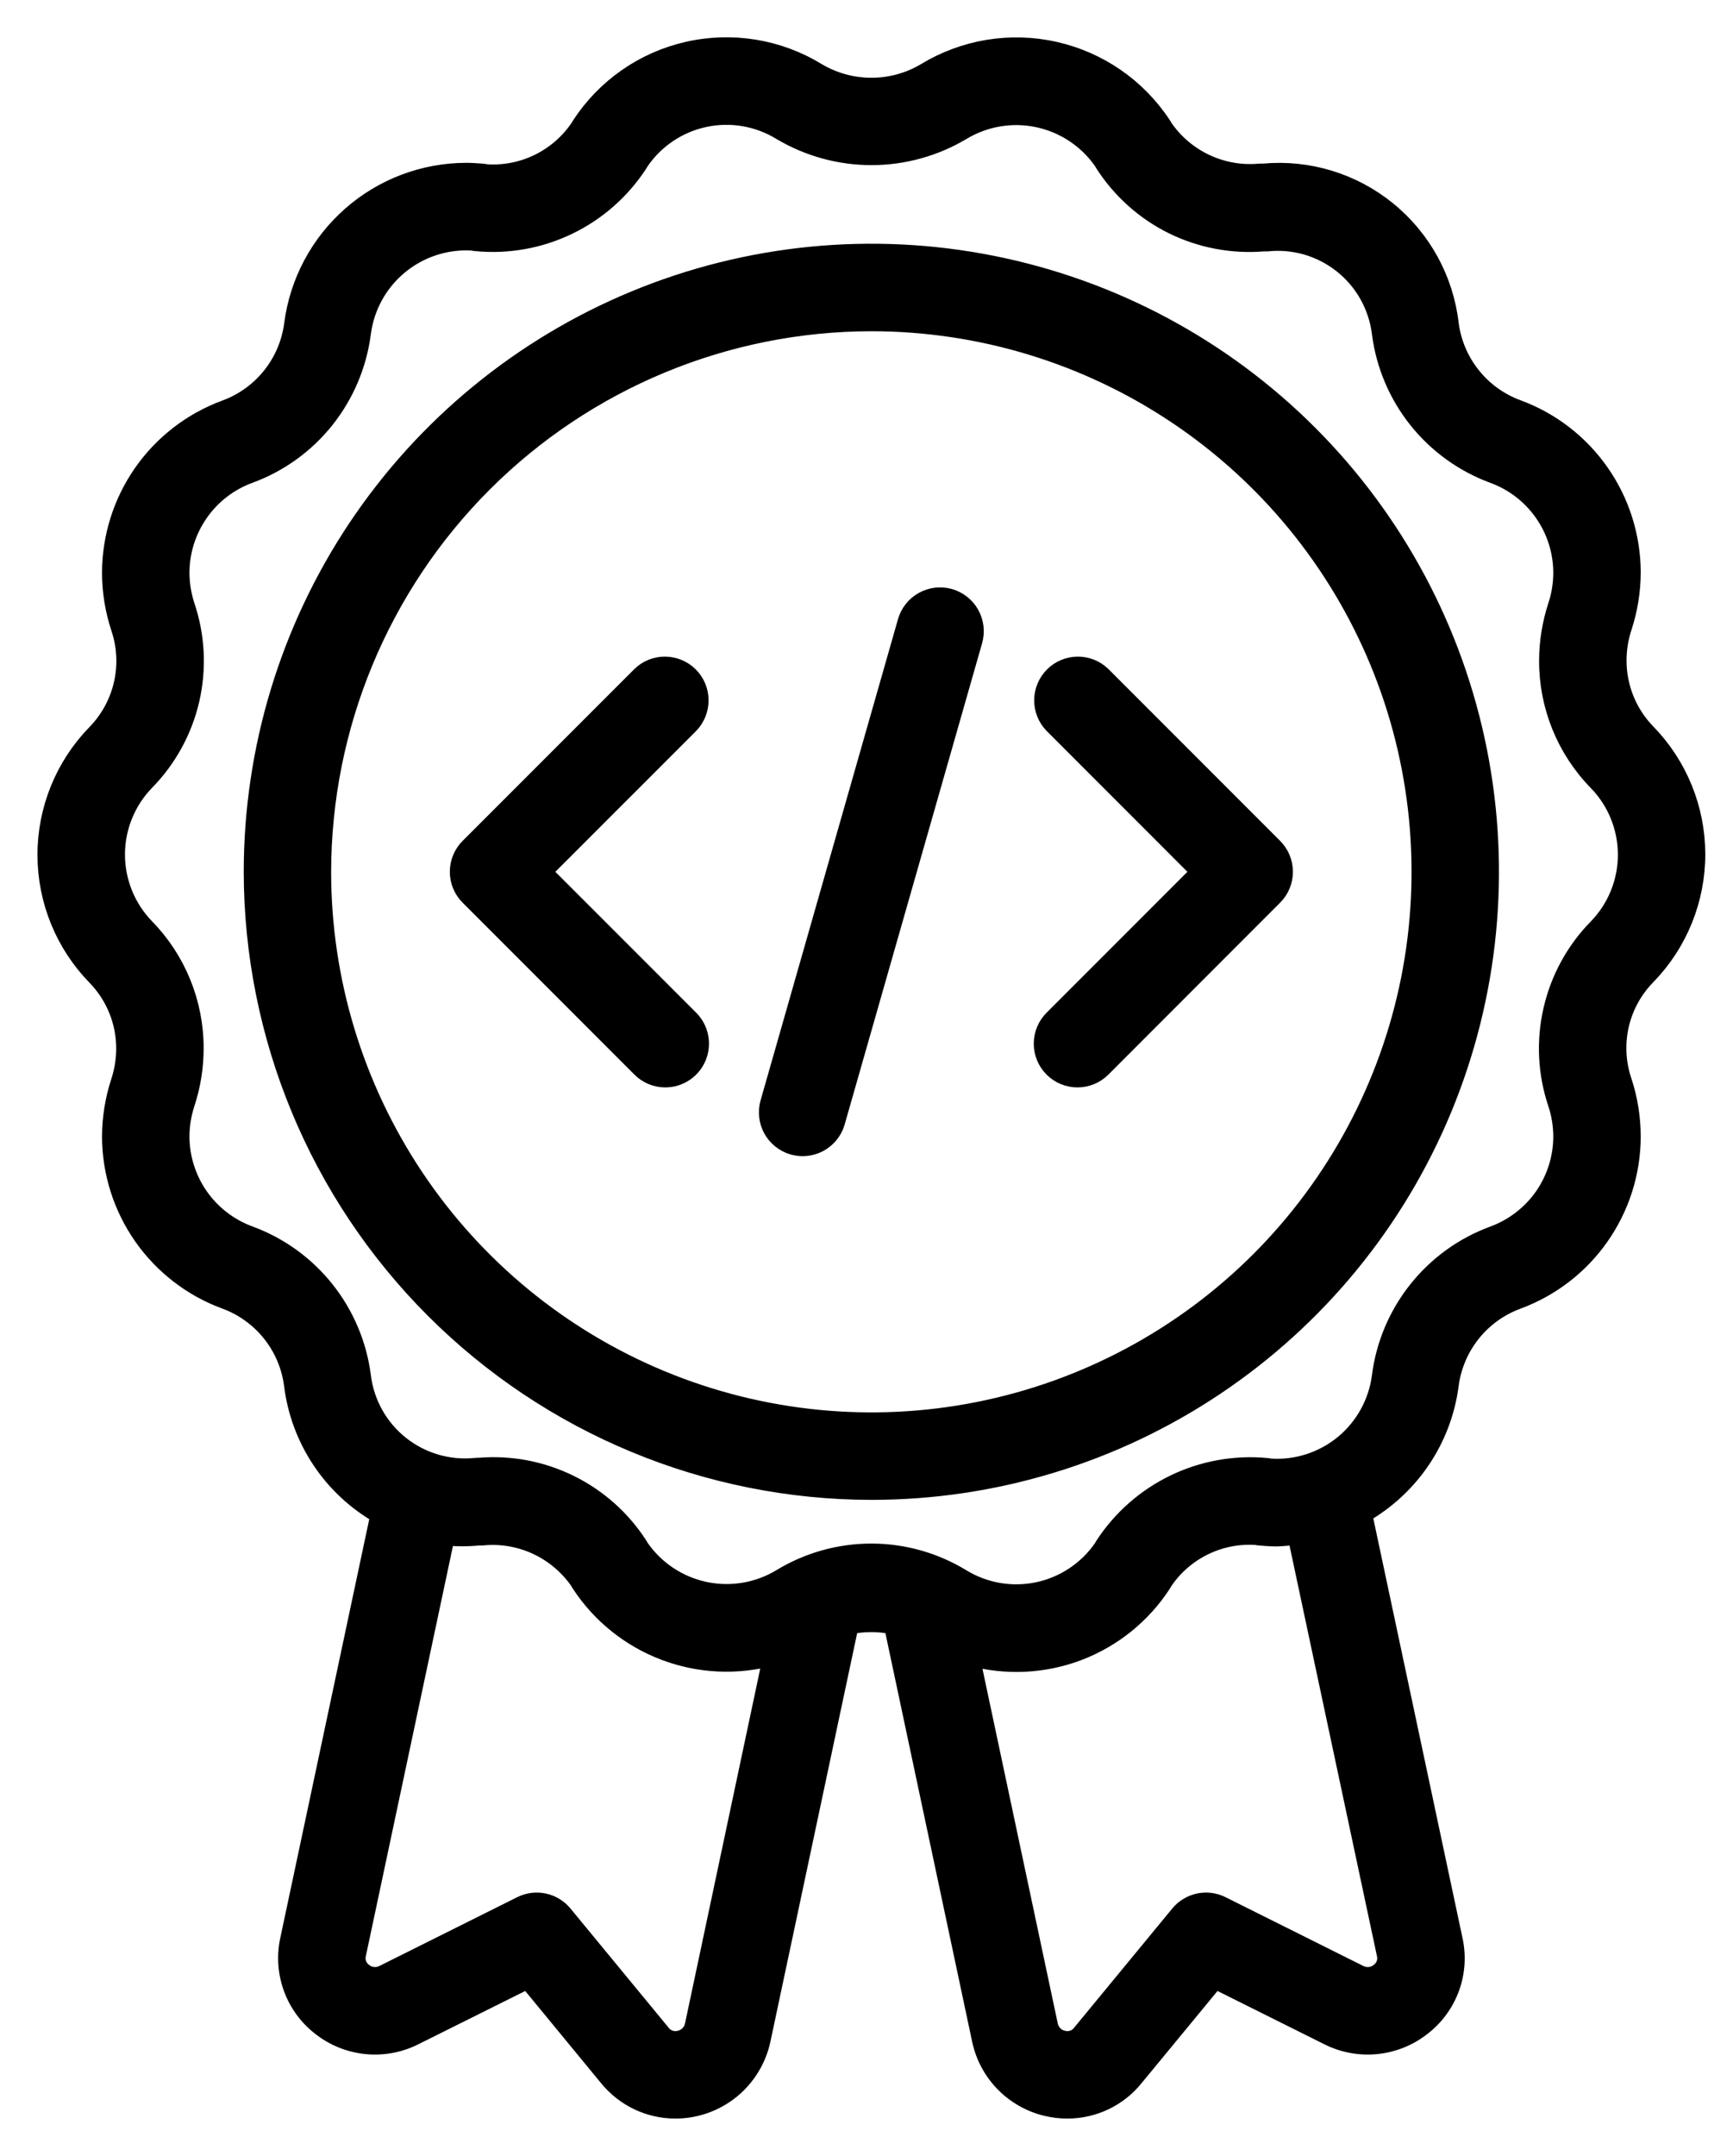
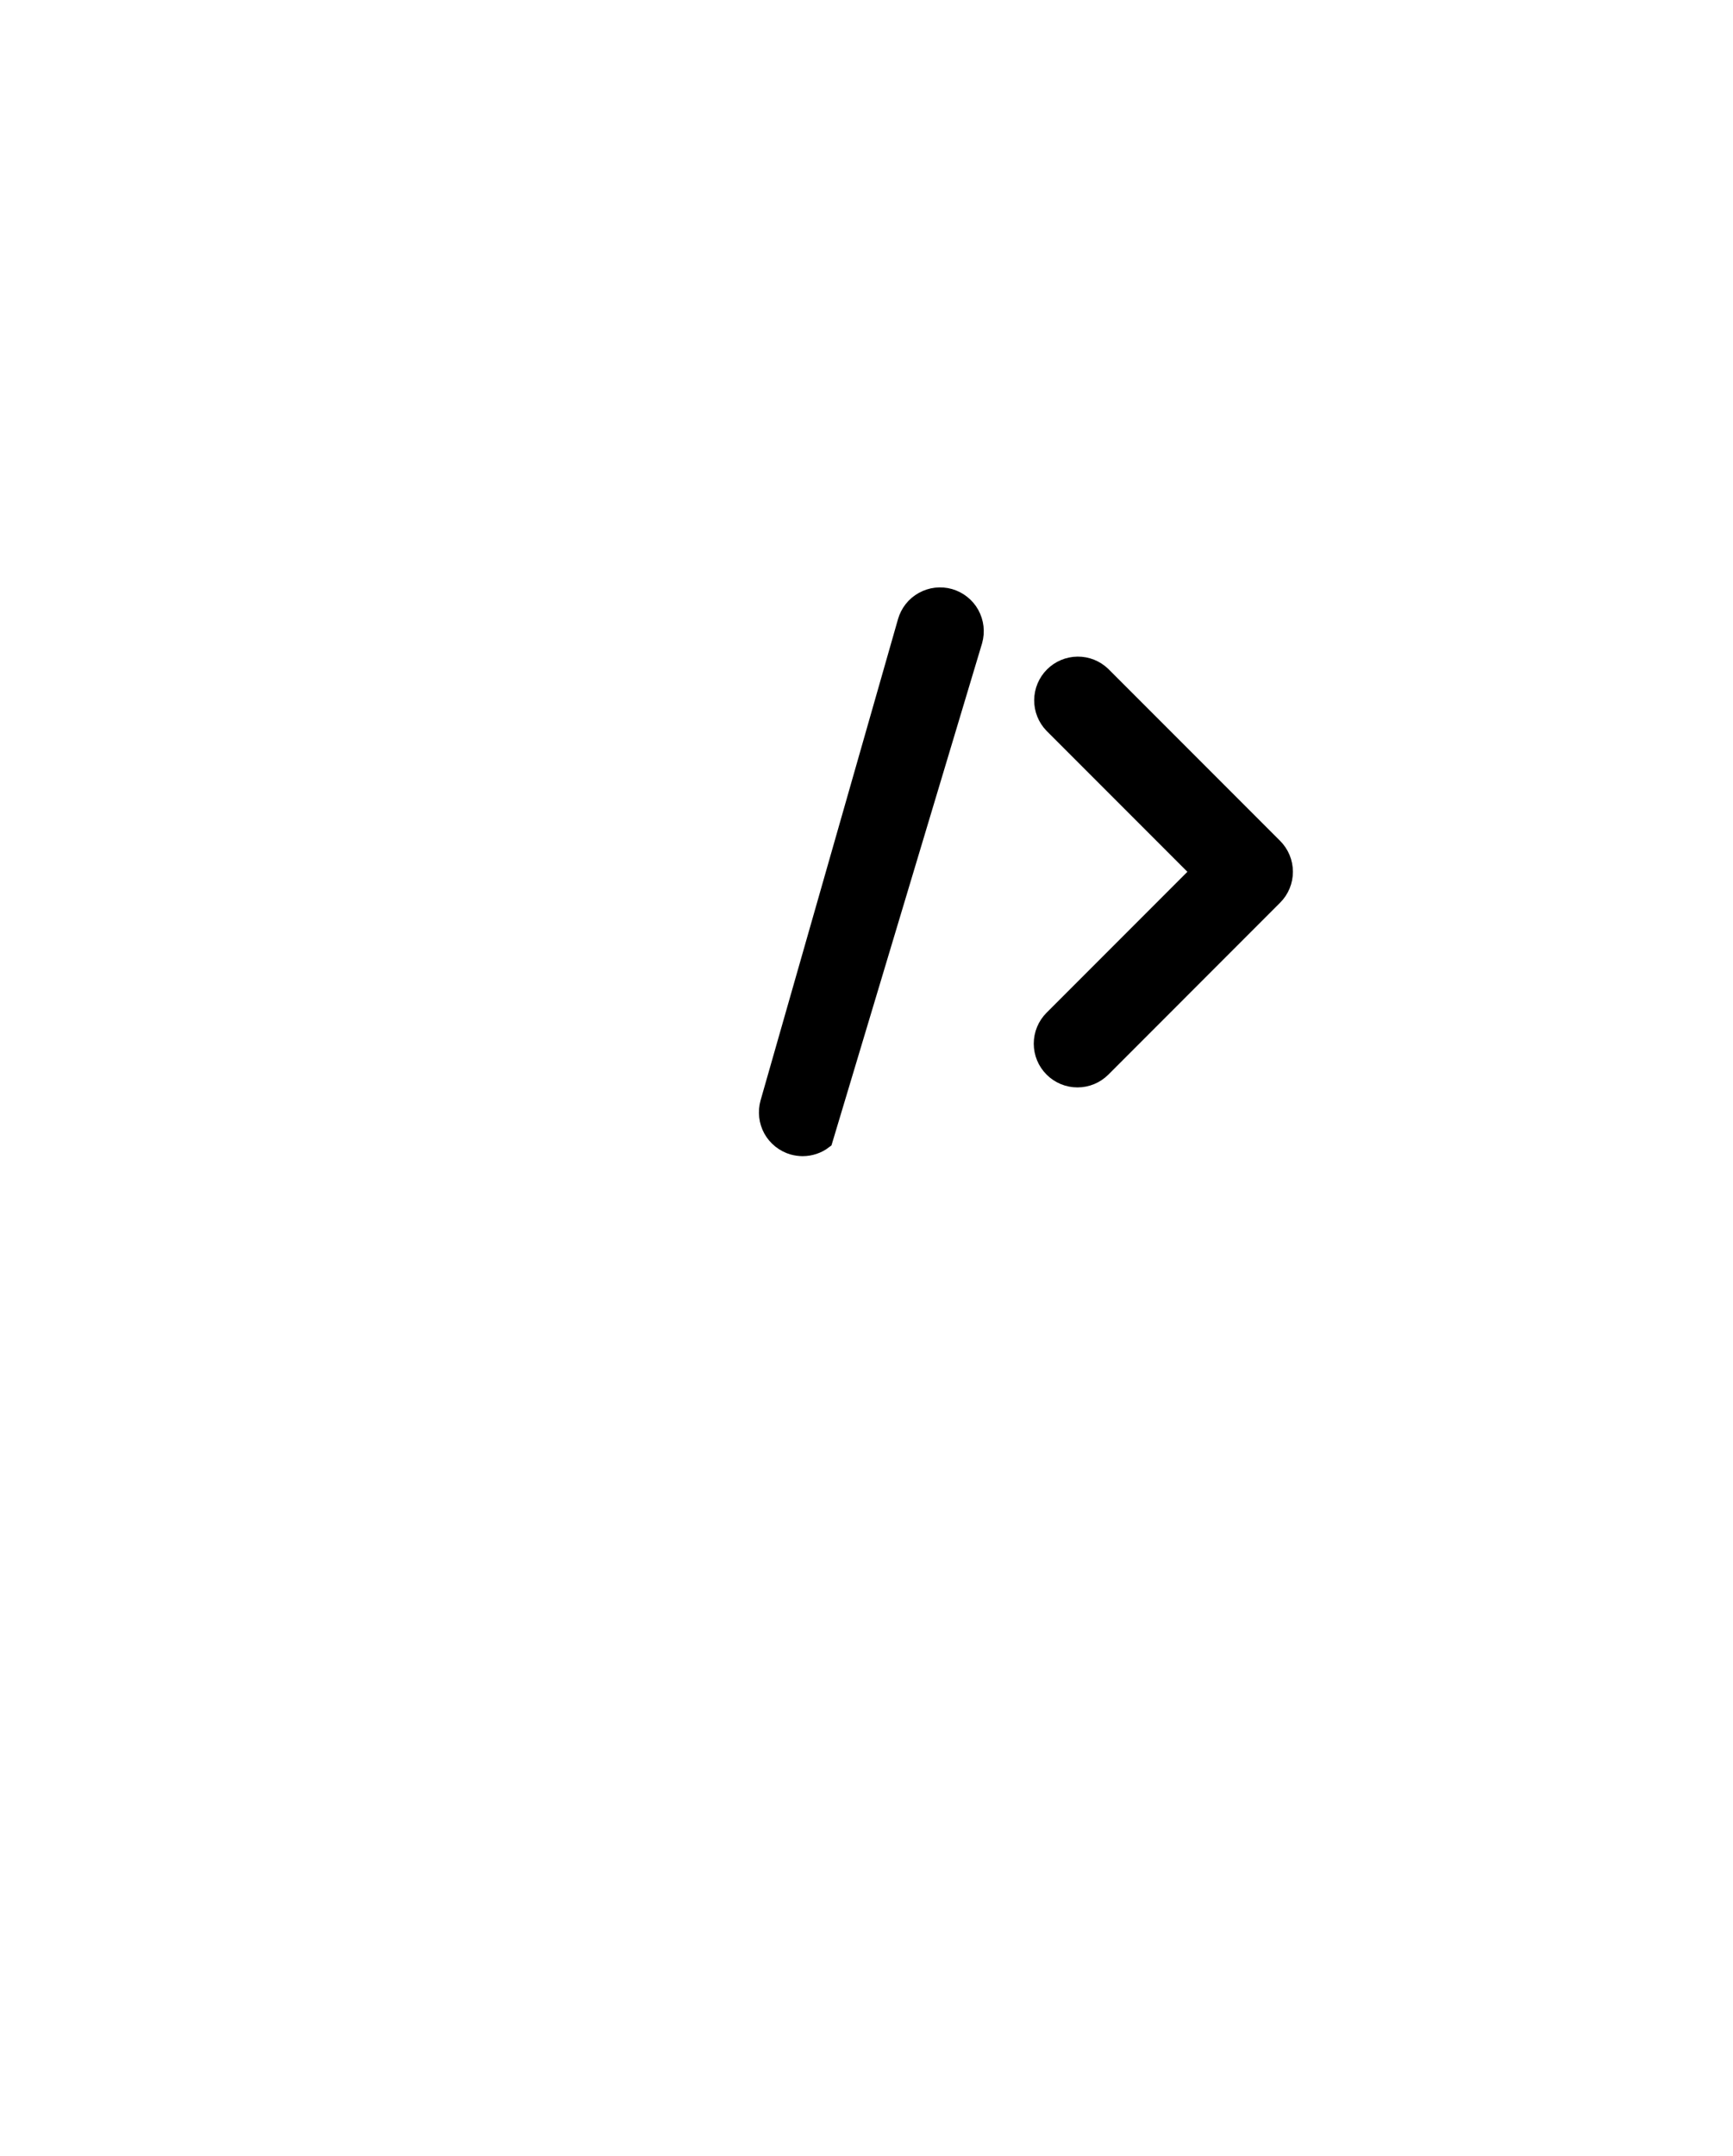
<svg xmlns="http://www.w3.org/2000/svg" width="37" height="46" viewBox="0 0 37 46" fill="none">
-   <path d="M2.681 22.376C2.68 22.617 2.641 22.857 2.565 23.086C2.443 23.461 2.38 23.852 2.378 24.247C2.38 25.006 2.614 25.747 3.049 26.37C3.485 26.993 4.1 27.468 4.813 27.73C5.198 27.871 5.537 28.115 5.793 28.436C6.049 28.756 6.212 29.141 6.264 29.548C6.335 30.121 6.539 30.669 6.859 31.149C7.179 31.629 7.608 32.028 8.109 32.313L6.183 41.373C6.106 41.715 6.128 42.072 6.247 42.402C6.366 42.733 6.577 43.022 6.855 43.236C7.133 43.455 7.469 43.59 7.822 43.625C8.175 43.66 8.53 43.594 8.846 43.434L11.267 42.228L12.982 44.311C13.155 44.526 13.374 44.699 13.623 44.819C13.872 44.938 14.144 45 14.42 45C14.849 45 15.265 44.852 15.599 44.583C15.932 44.313 16.163 43.937 16.253 43.517L18.133 34.669C18.442 34.605 18.762 34.605 19.071 34.669L20.952 43.522C21.026 43.868 21.197 44.186 21.445 44.439C21.693 44.691 22.008 44.869 22.352 44.949C22.495 44.983 22.641 45 22.788 45C23.063 45 23.334 44.939 23.583 44.82C23.831 44.701 24.049 44.529 24.221 44.314L25.941 42.228L28.361 43.434C28.678 43.594 29.033 43.66 29.386 43.625C29.739 43.59 30.075 43.455 30.354 43.236C30.631 43.023 30.842 42.735 30.962 42.406C31.081 42.077 31.104 41.72 31.027 41.379L29.095 32.297C29.593 32.013 30.02 31.618 30.341 31.142C30.662 30.666 30.868 30.123 30.943 29.554C30.995 29.147 31.157 28.762 31.413 28.441C31.668 28.12 32.006 27.876 32.391 27.734C33.105 27.471 33.722 26.997 34.158 26.373C34.594 25.75 34.829 25.008 34.83 24.247C34.829 23.848 34.766 23.452 34.641 23.073C34.51 22.688 34.488 22.273 34.577 21.875C34.667 21.478 34.865 21.113 35.15 20.821L35.156 20.814L35.166 20.804C35.836 20.111 36.21 19.184 36.208 18.22C36.206 17.256 35.829 16.331 35.156 15.64C34.75 15.224 34.525 14.666 34.527 14.085C34.528 13.844 34.567 13.604 34.643 13.375C34.766 12.999 34.829 12.607 34.83 12.211C34.828 11.451 34.594 10.71 34.159 10.088C33.724 9.465 33.109 8.99 32.396 8.728C32.011 8.587 31.672 8.343 31.416 8.022C31.16 7.702 30.996 7.317 30.944 6.91C30.834 5.962 30.357 5.095 29.616 4.493C28.875 3.891 27.929 3.603 26.978 3.69C26.956 3.69 26.927 3.69 26.905 3.69C26.507 3.728 26.106 3.66 25.743 3.491C25.381 3.322 25.07 3.06 24.843 2.731C24.833 2.71 24.821 2.691 24.808 2.672C24.278 1.867 23.457 1.3 22.517 1.089C21.577 0.877 20.591 1.039 19.768 1.539C19.416 1.749 19.014 1.859 18.605 1.859C18.195 1.859 17.793 1.749 17.441 1.539C16.618 1.036 15.631 0.874 14.69 1.087C13.749 1.299 12.928 1.871 12.402 2.679C12.389 2.698 12.378 2.717 12.367 2.737C12.149 3.056 11.852 3.313 11.505 3.483C11.158 3.653 10.773 3.729 10.387 3.705C10.354 3.698 10.322 3.693 10.288 3.69C10.176 3.682 10.064 3.674 9.951 3.674C9.049 3.676 8.178 4.006 7.501 4.601C6.823 5.197 6.385 6.018 6.267 6.913C6.215 7.32 6.053 7.705 5.797 8.026C5.541 8.347 5.203 8.591 4.818 8.733C4.103 8.995 3.486 9.47 3.05 10.093C2.614 10.717 2.38 11.459 2.378 12.22C2.379 12.619 2.443 13.015 2.568 13.393C2.699 13.783 2.72 14.201 2.627 14.602C2.534 15.002 2.332 15.369 2.043 15.662C1.372 16.355 0.998 17.282 1 18.246C1.002 19.21 1.38 20.135 2.053 20.826C2.457 21.24 2.683 21.797 2.681 22.376ZM14.822 43.207C14.806 43.283 14.77 43.354 14.715 43.41C14.661 43.466 14.591 43.505 14.515 43.522C14.442 43.541 14.365 43.538 14.294 43.513C14.223 43.488 14.161 43.443 14.116 43.382L12.025 40.845C11.92 40.717 11.774 40.629 11.612 40.594C11.45 40.56 11.281 40.581 11.133 40.655L8.192 42.122C8.123 42.158 8.045 42.173 7.967 42.165C7.89 42.158 7.817 42.128 7.756 42.079C7.696 42.035 7.651 41.973 7.626 41.903C7.601 41.832 7.598 41.756 7.617 41.684L9.511 32.772C9.75 32.796 9.99 32.796 10.229 32.772H10.302C10.699 32.733 11.099 32.802 11.461 32.969C11.823 33.137 12.134 33.398 12.362 33.725C12.374 33.746 12.386 33.767 12.399 33.787C12.83 34.444 13.459 34.947 14.194 35.225C14.929 35.504 15.734 35.541 16.492 35.334L14.822 43.207ZM29.593 41.689C29.611 41.761 29.607 41.836 29.582 41.906C29.557 41.975 29.512 42.035 29.452 42.079C29.392 42.128 29.318 42.158 29.241 42.166C29.163 42.173 29.085 42.158 29.016 42.122L26.075 40.655C25.927 40.581 25.758 40.56 25.596 40.594C25.434 40.629 25.288 40.717 25.183 40.845L23.088 43.387C23.043 43.446 22.982 43.49 22.911 43.514C22.841 43.538 22.765 43.541 22.693 43.522C22.618 43.506 22.549 43.468 22.495 43.413C22.441 43.358 22.404 43.288 22.388 43.213L20.715 35.338C21.473 35.547 22.278 35.51 23.014 35.232C23.75 34.953 24.378 34.447 24.807 33.788C24.82 33.768 24.832 33.748 24.843 33.727C25.06 33.408 25.357 33.151 25.704 32.982C26.052 32.812 26.437 32.737 26.823 32.763C26.855 32.769 26.887 32.774 26.919 32.776C27.032 32.785 27.144 32.793 27.257 32.793C27.401 32.788 27.546 32.775 27.689 32.753L29.593 41.689ZM3.102 16.67C3.577 16.186 3.908 15.581 4.06 14.921C4.211 14.261 4.177 13.572 3.96 12.93C3.885 12.701 3.846 12.461 3.845 12.22C3.846 11.76 3.988 11.312 4.252 10.935C4.515 10.558 4.888 10.271 5.32 10.113C5.957 9.88 6.517 9.476 6.94 8.946C7.363 8.415 7.632 7.779 7.719 7.106C7.792 6.541 8.076 6.024 8.515 5.661C8.953 5.297 9.514 5.113 10.083 5.146C10.112 5.152 10.141 5.157 10.171 5.159C10.845 5.223 11.523 5.101 12.133 4.806C12.742 4.512 13.26 4.056 13.629 3.489C13.64 3.471 13.651 3.453 13.662 3.434C13.988 2.961 14.482 2.631 15.044 2.512C15.606 2.393 16.192 2.494 16.681 2.794C17.264 3.14 17.928 3.323 18.606 3.323C19.283 3.323 19.948 3.14 20.53 2.794C21.02 2.498 21.604 2.399 22.164 2.518C22.724 2.637 23.218 2.964 23.545 3.433C23.556 3.453 23.567 3.472 23.579 3.49C23.94 4.05 24.446 4.502 25.043 4.797C25.641 5.091 26.307 5.218 26.971 5.164H27.051C27.631 5.103 28.212 5.273 28.668 5.637C29.124 6 29.419 6.529 29.49 7.108C29.576 7.781 29.846 8.417 30.269 8.947C30.693 9.478 31.254 9.881 31.891 10.115C32.322 10.273 32.694 10.56 32.957 10.936C33.221 11.313 33.362 11.761 33.363 12.22C33.362 12.461 33.324 12.701 33.248 12.93C33.125 13.306 33.061 13.698 33.06 14.094C33.057 15.059 33.434 15.988 34.111 16.677C34.516 17.095 34.742 17.654 34.742 18.236C34.742 18.818 34.516 19.377 34.111 19.795L34.106 19.8C33.632 20.283 33.301 20.889 33.15 21.549C32.998 22.209 33.032 22.898 33.248 23.54C33.324 23.769 33.362 24.008 33.363 24.249C33.362 24.709 33.22 25.157 32.957 25.534C32.693 25.91 32.321 26.197 31.889 26.356C31.252 26.589 30.692 26.993 30.269 27.523C29.846 28.053 29.576 28.69 29.49 29.362C29.418 29.928 29.133 30.445 28.694 30.809C28.254 31.172 27.693 31.355 27.123 31.319C27.095 31.313 27.066 31.309 27.038 31.306C26.364 31.243 25.686 31.366 25.076 31.66C24.467 31.954 23.949 32.409 23.579 32.975C23.567 32.995 23.556 33.013 23.545 33.033C23.219 33.505 22.724 33.834 22.163 33.953C21.602 34.072 21.016 33.971 20.527 33.672C19.947 33.319 19.282 33.132 18.603 33.132C17.924 33.132 17.258 33.319 16.678 33.672C16.189 33.967 15.605 34.065 15.046 33.947C14.486 33.828 13.993 33.502 13.665 33.034C13.653 33.013 13.642 32.993 13.629 32.973C13.268 32.414 12.761 31.963 12.164 31.669C11.567 31.374 10.901 31.247 10.238 31.301C10.213 31.301 10.182 31.301 10.158 31.304C9.577 31.364 8.997 31.194 8.541 30.831C8.084 30.467 7.789 29.939 7.719 29.36C7.632 28.686 7.362 28.05 6.939 27.52C6.516 26.99 5.955 26.586 5.318 26.353C4.886 26.194 4.514 25.907 4.251 25.531C3.988 25.154 3.846 24.706 3.845 24.247C3.846 24.006 3.885 23.766 3.96 23.537C4.084 23.161 4.147 22.768 4.148 22.373C4.151 21.407 3.774 20.479 3.098 19.79C2.693 19.371 2.468 18.811 2.468 18.229C2.469 17.647 2.697 17.087 3.102 16.67Z" fill="black" stroke="black" stroke-width="0.4" />
-   <path d="M18.604 31.8C21.215 31.8 23.767 31.026 25.937 29.575C28.108 28.125 29.8 26.063 30.799 23.651C31.798 21.239 32.059 18.585 31.55 16.025C31.041 13.464 29.784 11.112 27.938 9.266C26.092 7.42 23.74 6.163 21.179 5.654C18.619 5.144 15.964 5.406 13.552 6.405C11.14 7.404 9.079 9.096 7.628 11.266C6.178 13.437 5.404 15.989 5.404 18.6C5.408 22.099 6.8 25.455 9.274 27.929C11.749 30.404 15.104 31.796 18.604 31.8ZM18.604 6.867C20.924 6.867 23.193 7.555 25.122 8.844C27.052 10.133 28.556 11.966 29.444 14.11C30.332 16.254 30.564 18.613 30.112 20.889C29.659 23.165 28.541 25.256 26.901 26.897C25.26 28.538 23.169 29.655 20.893 30.108C18.617 30.561 16.258 30.328 14.114 29.44C11.97 28.552 10.137 27.048 8.848 25.119C7.559 23.189 6.87 20.921 6.87 18.6C6.874 15.489 8.112 12.507 10.311 10.307C12.511 8.108 15.493 6.87 18.604 6.867Z" fill="black" stroke="black" stroke-width="0.4" />
-   <path d="M14.204 23C14.349 23 14.491 22.957 14.611 22.876C14.732 22.796 14.826 22.681 14.881 22.547C14.937 22.413 14.951 22.266 14.923 22.124C14.895 21.981 14.825 21.851 14.723 21.748L11.574 18.6L14.723 15.452C14.856 15.313 14.93 15.128 14.928 14.936C14.927 14.744 14.85 14.56 14.714 14.424C14.578 14.288 14.394 14.211 14.201 14.209C14.009 14.207 13.824 14.281 13.686 14.415L10.019 18.081C9.881 18.219 9.804 18.405 9.804 18.6C9.804 18.794 9.881 18.981 10.019 19.118L13.686 22.785C13.823 22.923 14.01 23 14.204 23Z" fill="black" stroke="black" stroke-width="0.4" />
  <path d="M22.486 22.785C22.623 22.923 22.81 23 23.004 23C23.199 23 23.385 22.923 23.523 22.785L27.189 19.118C27.327 18.981 27.404 18.794 27.404 18.6C27.404 18.405 27.327 18.219 27.189 18.081L23.523 14.415C23.384 14.281 23.199 14.207 23.007 14.209C22.814 14.211 22.631 14.288 22.495 14.424C22.359 14.56 22.282 14.744 22.28 14.936C22.278 15.128 22.352 15.313 22.486 15.452L25.634 18.6L22.486 21.748C22.348 21.886 22.271 22.072 22.271 22.267C22.271 22.461 22.348 22.648 22.486 22.785Z" fill="black" stroke="black" stroke-width="0.4" />
-   <path d="M16.936 24.439C17.002 24.457 17.07 24.466 17.137 24.467C17.297 24.466 17.452 24.415 17.579 24.318C17.706 24.222 17.799 24.087 17.842 23.934L20.776 13.668C20.802 13.575 20.81 13.478 20.799 13.382C20.788 13.287 20.758 13.194 20.712 13.11C20.665 13.025 20.602 12.951 20.526 12.891C20.451 12.831 20.364 12.787 20.272 12.76C20.179 12.734 20.082 12.726 19.986 12.737C19.891 12.748 19.798 12.778 19.714 12.825C19.63 12.871 19.555 12.934 19.495 13.01C19.436 13.085 19.391 13.172 19.365 13.264L16.431 23.531C16.405 23.624 16.397 23.721 16.408 23.817C16.419 23.913 16.448 24.005 16.495 24.09C16.542 24.174 16.605 24.248 16.681 24.308C16.757 24.368 16.844 24.413 16.936 24.439Z" fill="black" stroke="black" stroke-width="0.4" />
+   <path d="M16.936 24.439C17.002 24.457 17.07 24.466 17.137 24.467C17.297 24.466 17.452 24.415 17.579 24.318L20.776 13.668C20.802 13.575 20.81 13.478 20.799 13.382C20.788 13.287 20.758 13.194 20.712 13.11C20.665 13.025 20.602 12.951 20.526 12.891C20.451 12.831 20.364 12.787 20.272 12.76C20.179 12.734 20.082 12.726 19.986 12.737C19.891 12.748 19.798 12.778 19.714 12.825C19.63 12.871 19.555 12.934 19.495 13.01C19.436 13.085 19.391 13.172 19.365 13.264L16.431 23.531C16.405 23.624 16.397 23.721 16.408 23.817C16.419 23.913 16.448 24.005 16.495 24.09C16.542 24.174 16.605 24.248 16.681 24.308C16.757 24.368 16.844 24.413 16.936 24.439Z" fill="black" stroke="black" stroke-width="0.4" />
</svg>